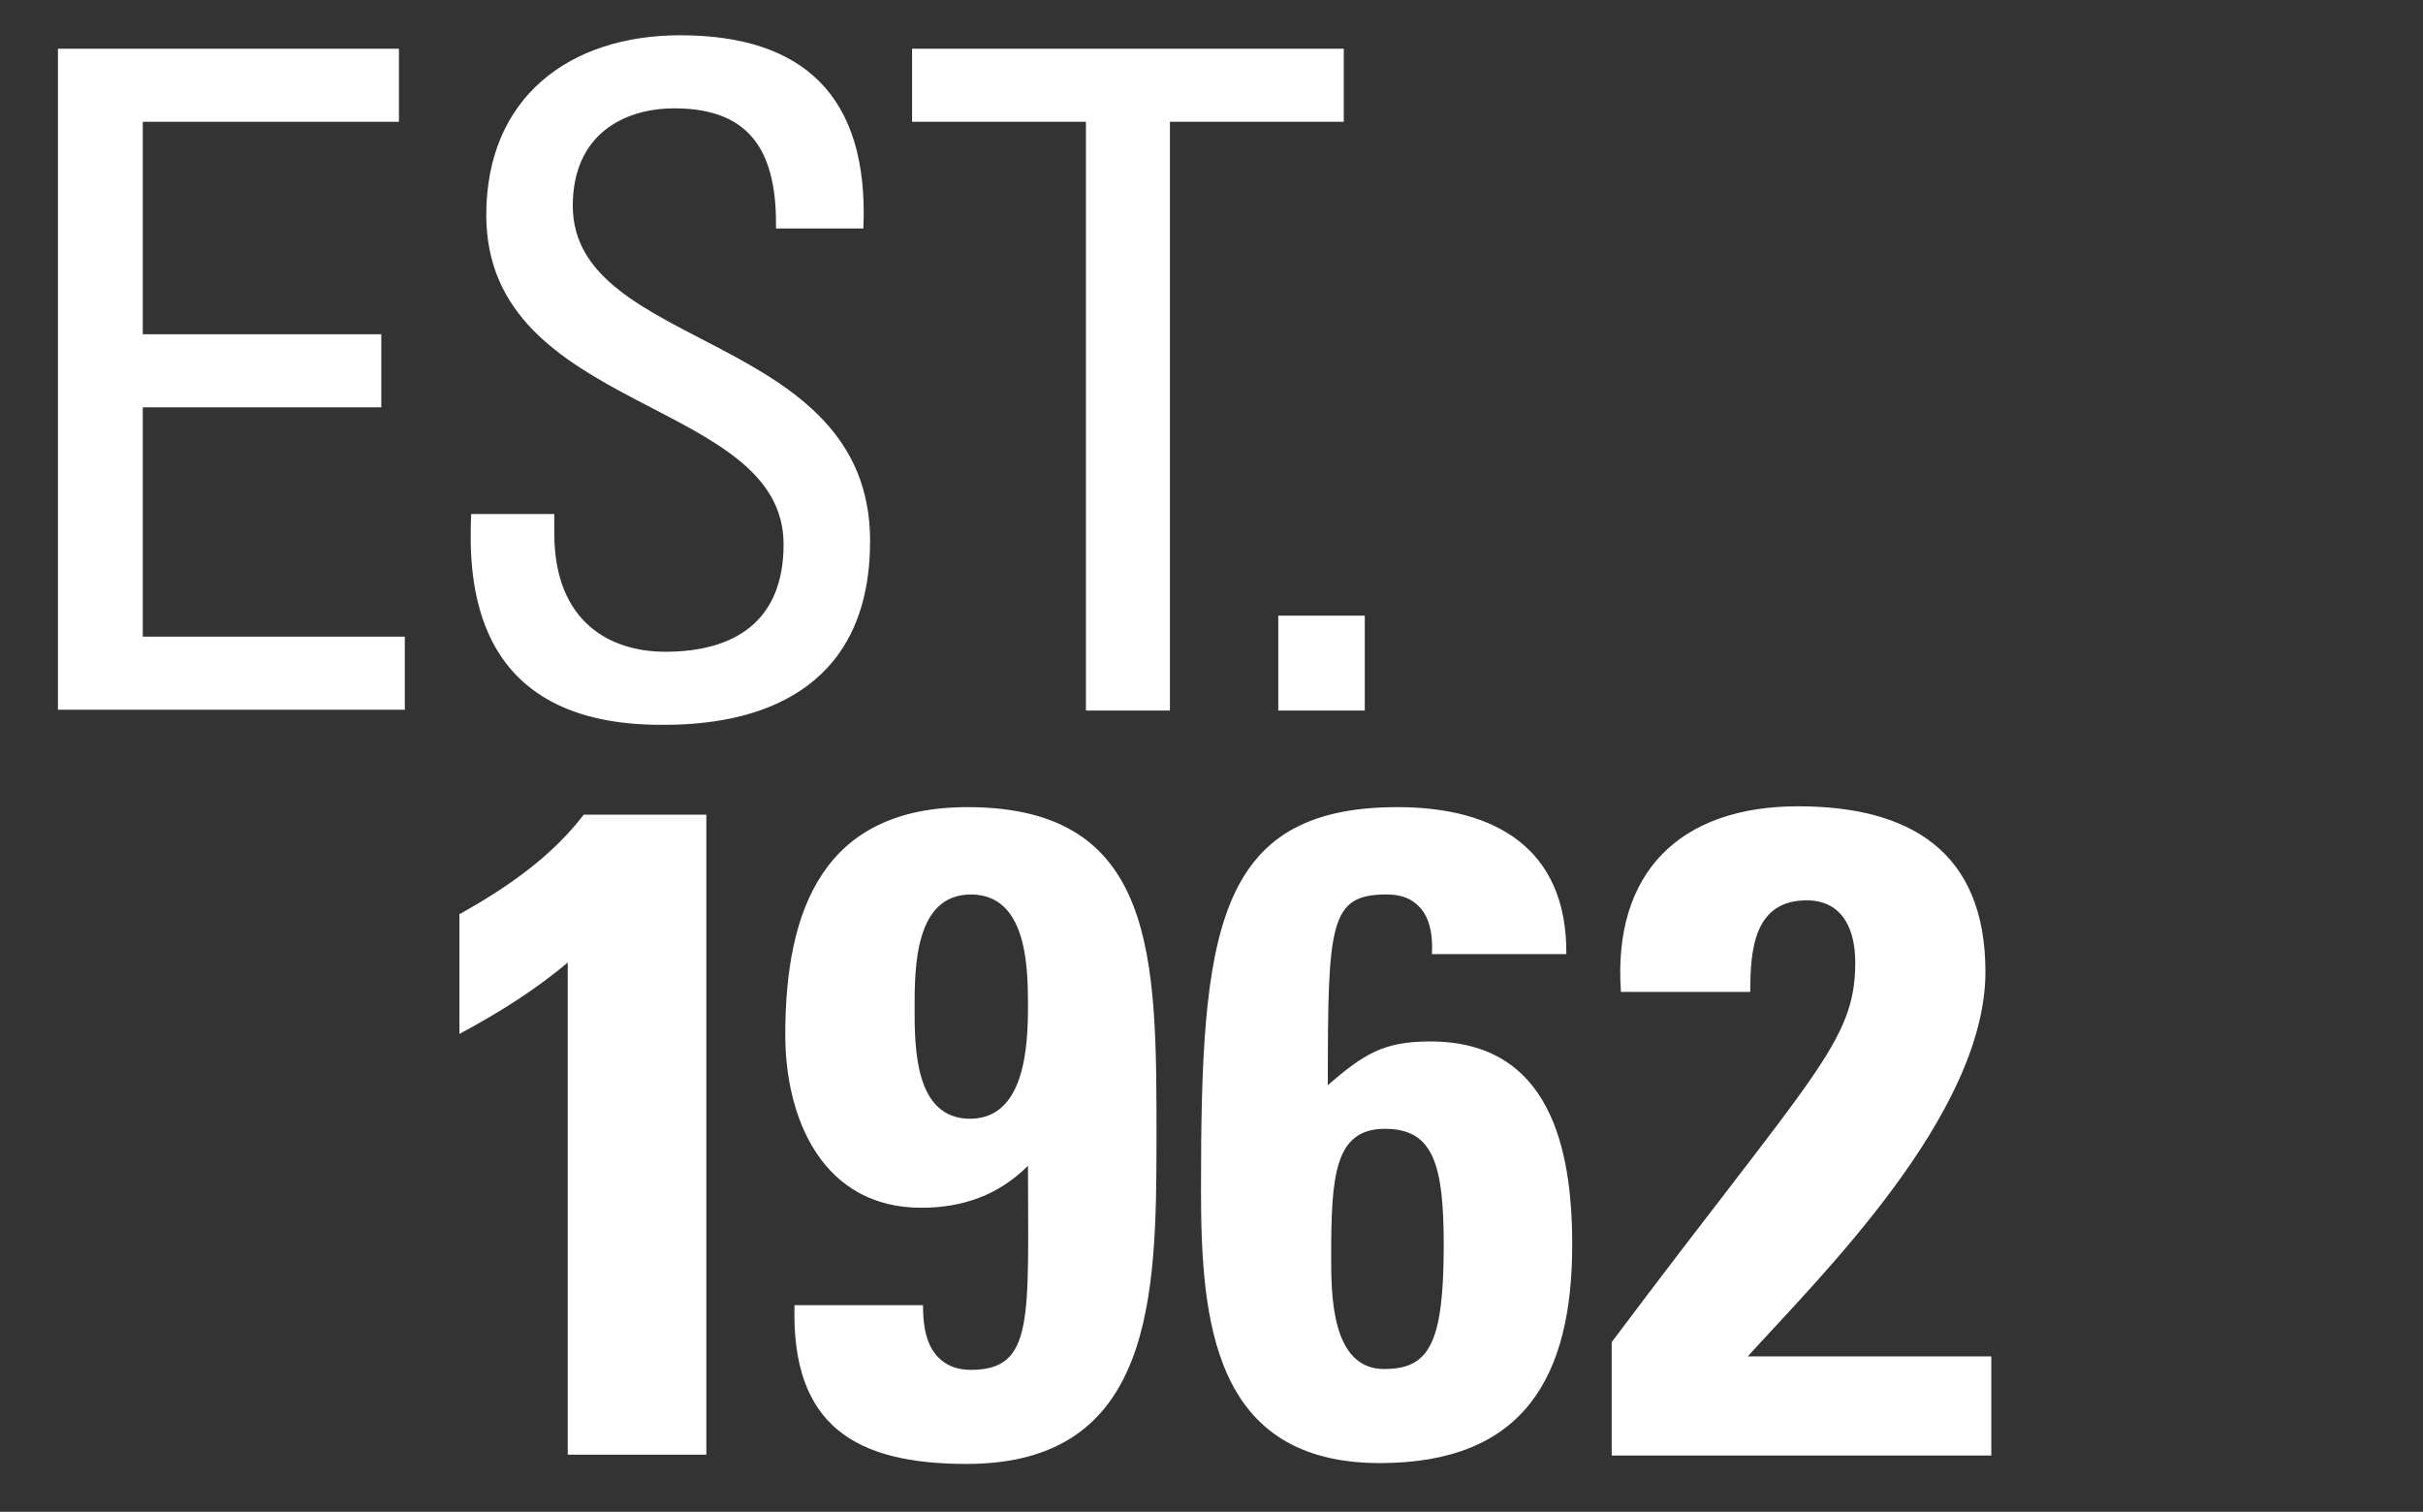
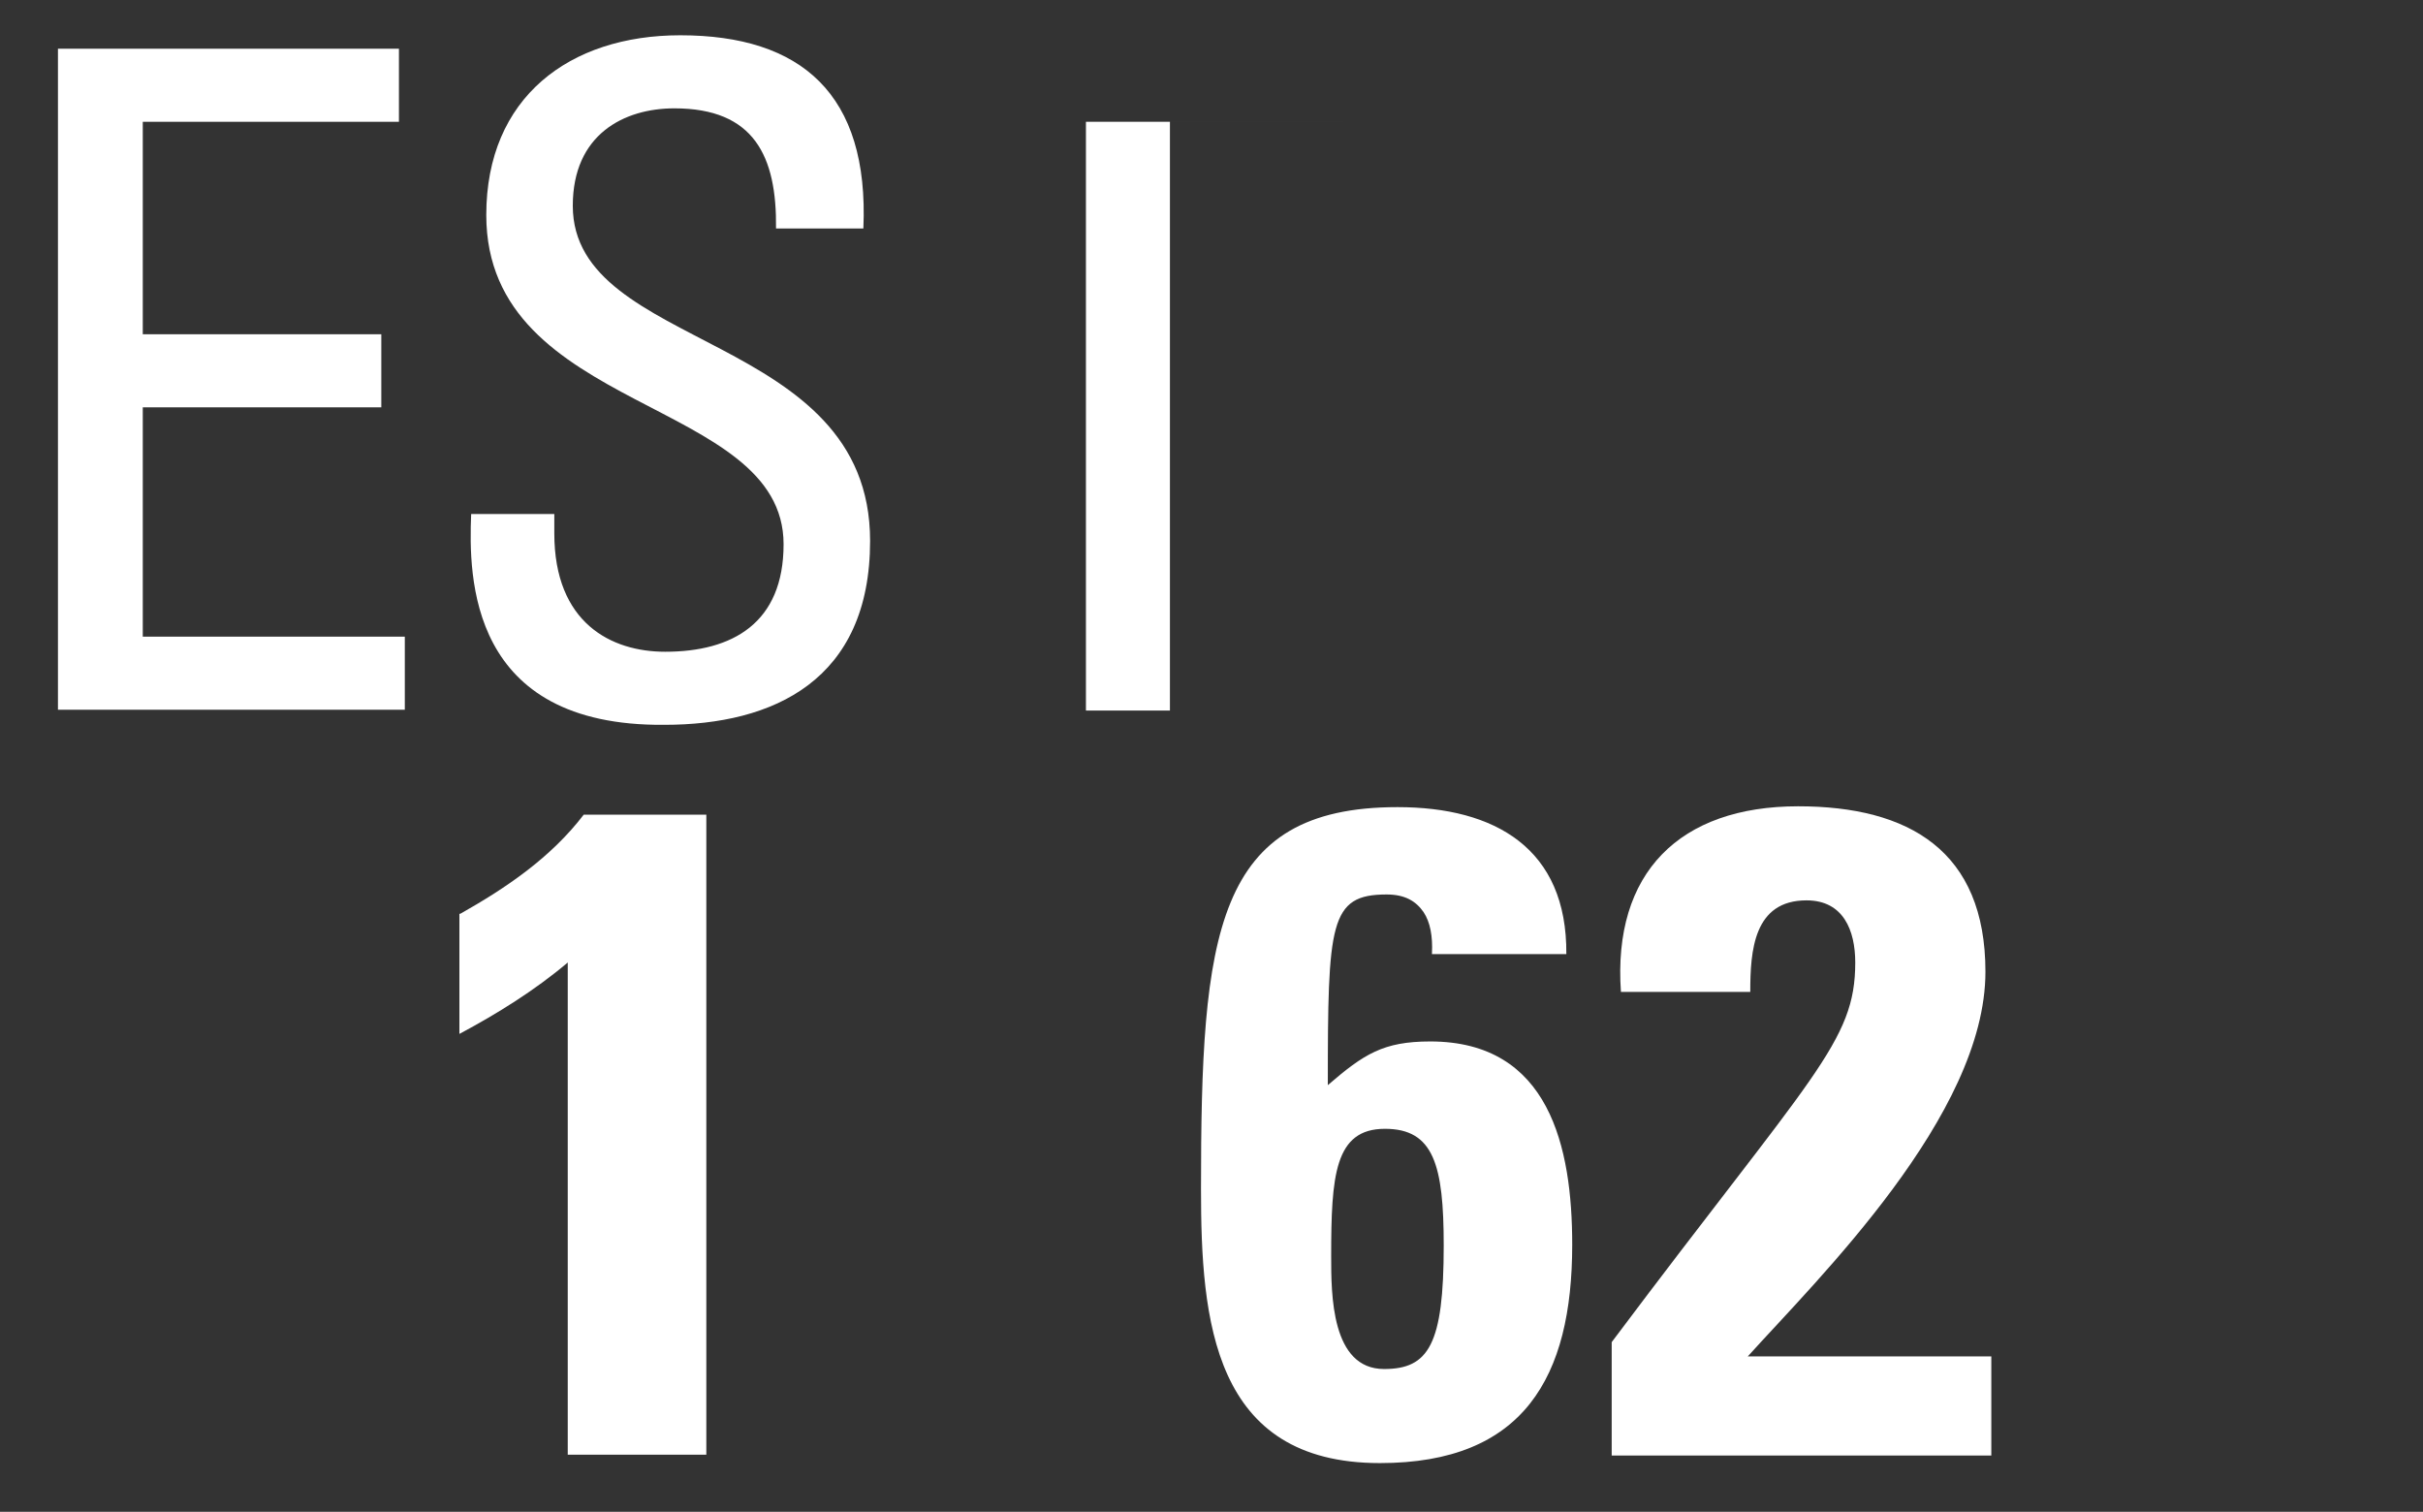
<svg xmlns="http://www.w3.org/2000/svg" version="1.1" id="Layer_1" x="0px" y="0px" viewBox="0 0 288.5 180" style="enable-background:new 0 0 288.5 180;" xml:space="preserve">
  <rect x="0" y="0" width="288.5" height="180" fill="#333333" stroke="none" />
  <style type="text/css">
	.st0{fill:#FFFFFF;}
</style>
  <g>
    <path class="st0" d="M6.9,84.6V5.8h40.6v8.7H17v25.3h28.4v8.7H17v27.3h31.2v8.7H6.9z" />
    <path class="st0" d="M66,61.2v2.3c0,10.7,6.8,14.1,13.2,14.1c8,0,14.1-3.4,14.1-12.8c0-17.5-35.4-15.5-35.4-39.2   c0-14,9.9-21.4,23.1-21.4c14.4,0,22.5,7,21.8,23H92.4c0.1-8.6-2.6-14.3-12.1-14.3c-6,0-12.1,3.1-12.1,11.6   c0,17.4,35.4,14.9,35.4,39.9c0,16.6-11.5,21.9-24.5,21.9c-23.3,0.2-23.3-17.6-23-25.1H66z" />
-     <path class="st0" d="M160,5.8v8.7h-20.7v70.1h-10V14.5h-20.7V5.8H160z" />
-     <path class="st0" d="M162.5,84.6h-10.3V73.3h10.3V84.6z" />
+     <path class="st0" d="M160,5.8v8.7h-20.7v70.1h-10V14.5h-20.7H160z" />
  </g>
  <g>
    <path class="st0" d="M54.8,108.8c5.5-3.1,10.8-6.7,14.7-11.8h14.6v76.2H67.6v-58.6c-3.9,3.3-8.4,6.1-12.9,8.5V108.8z" />
-     <path class="st0" d="M109.9,155.3c0,2,0.2,3.9,1.1,5.4c0.9,1.4,2.3,2.4,4.6,2.4c7.6,0,6.8-6.2,6.8-24.3c-3.5,3.5-7.8,5-12.7,5   c-11.7,0-16.2-10.5-16.2-20.6c0-15,4.6-27.1,21.7-27.1c22.6,0,22.5,18,22.5,39.4c0,18.8-0.3,38.8-22.6,38.8   c-13.2,0-20.9-4.5-20.5-18.9H109.9z M115.5,133.2c6.6,0,6.9-8.8,6.9-13.5c0-4.8-0.2-13.2-6.8-13.2c-6.7,0-6.7,8.8-6.7,13.5   S108.9,133.2,115.5,133.2z" />
    <path class="st0" d="M170.5,113.5c0.1-2-0.2-3.7-1-4.9c-0.9-1.3-2.2-2.1-4.4-2.1c-6.8,0-7,3.4-7,22.7c4.3-3.7,6.6-5.2,12.2-5.2   c14.2,0,16.9,12.6,16.9,24.2c0,15.8-5.8,26-22.9,26c-19.9,0-21.3-17-21.3-32.6c0-30.4,1.6-45.5,23.4-45.5   c11.6,0,20.2,4.9,20.1,17.5H170.5z M171.9,148.3c0-9.6-1.2-13.9-7-13.9c-6,0-6.4,5.6-6.4,15.2c0,4.5,0,13.4,6.3,13.4   C170.1,163,171.9,160.1,171.9,148.3z" />
    <path class="st0" d="M191.9,173.2v-13.4c24-32,29-35.7,29-45.2c0-3.8-1.4-7.4-5.8-7.4c-6.3,0-6.7,6-6.7,10.9h-15.4   C192,103.9,200,96,214.1,96c13.2,0,22.3,5.3,22.3,19.7c0,17.1-20,36.6-28.3,45.8h29v11.8H191.9z" />
  </g>
</svg>